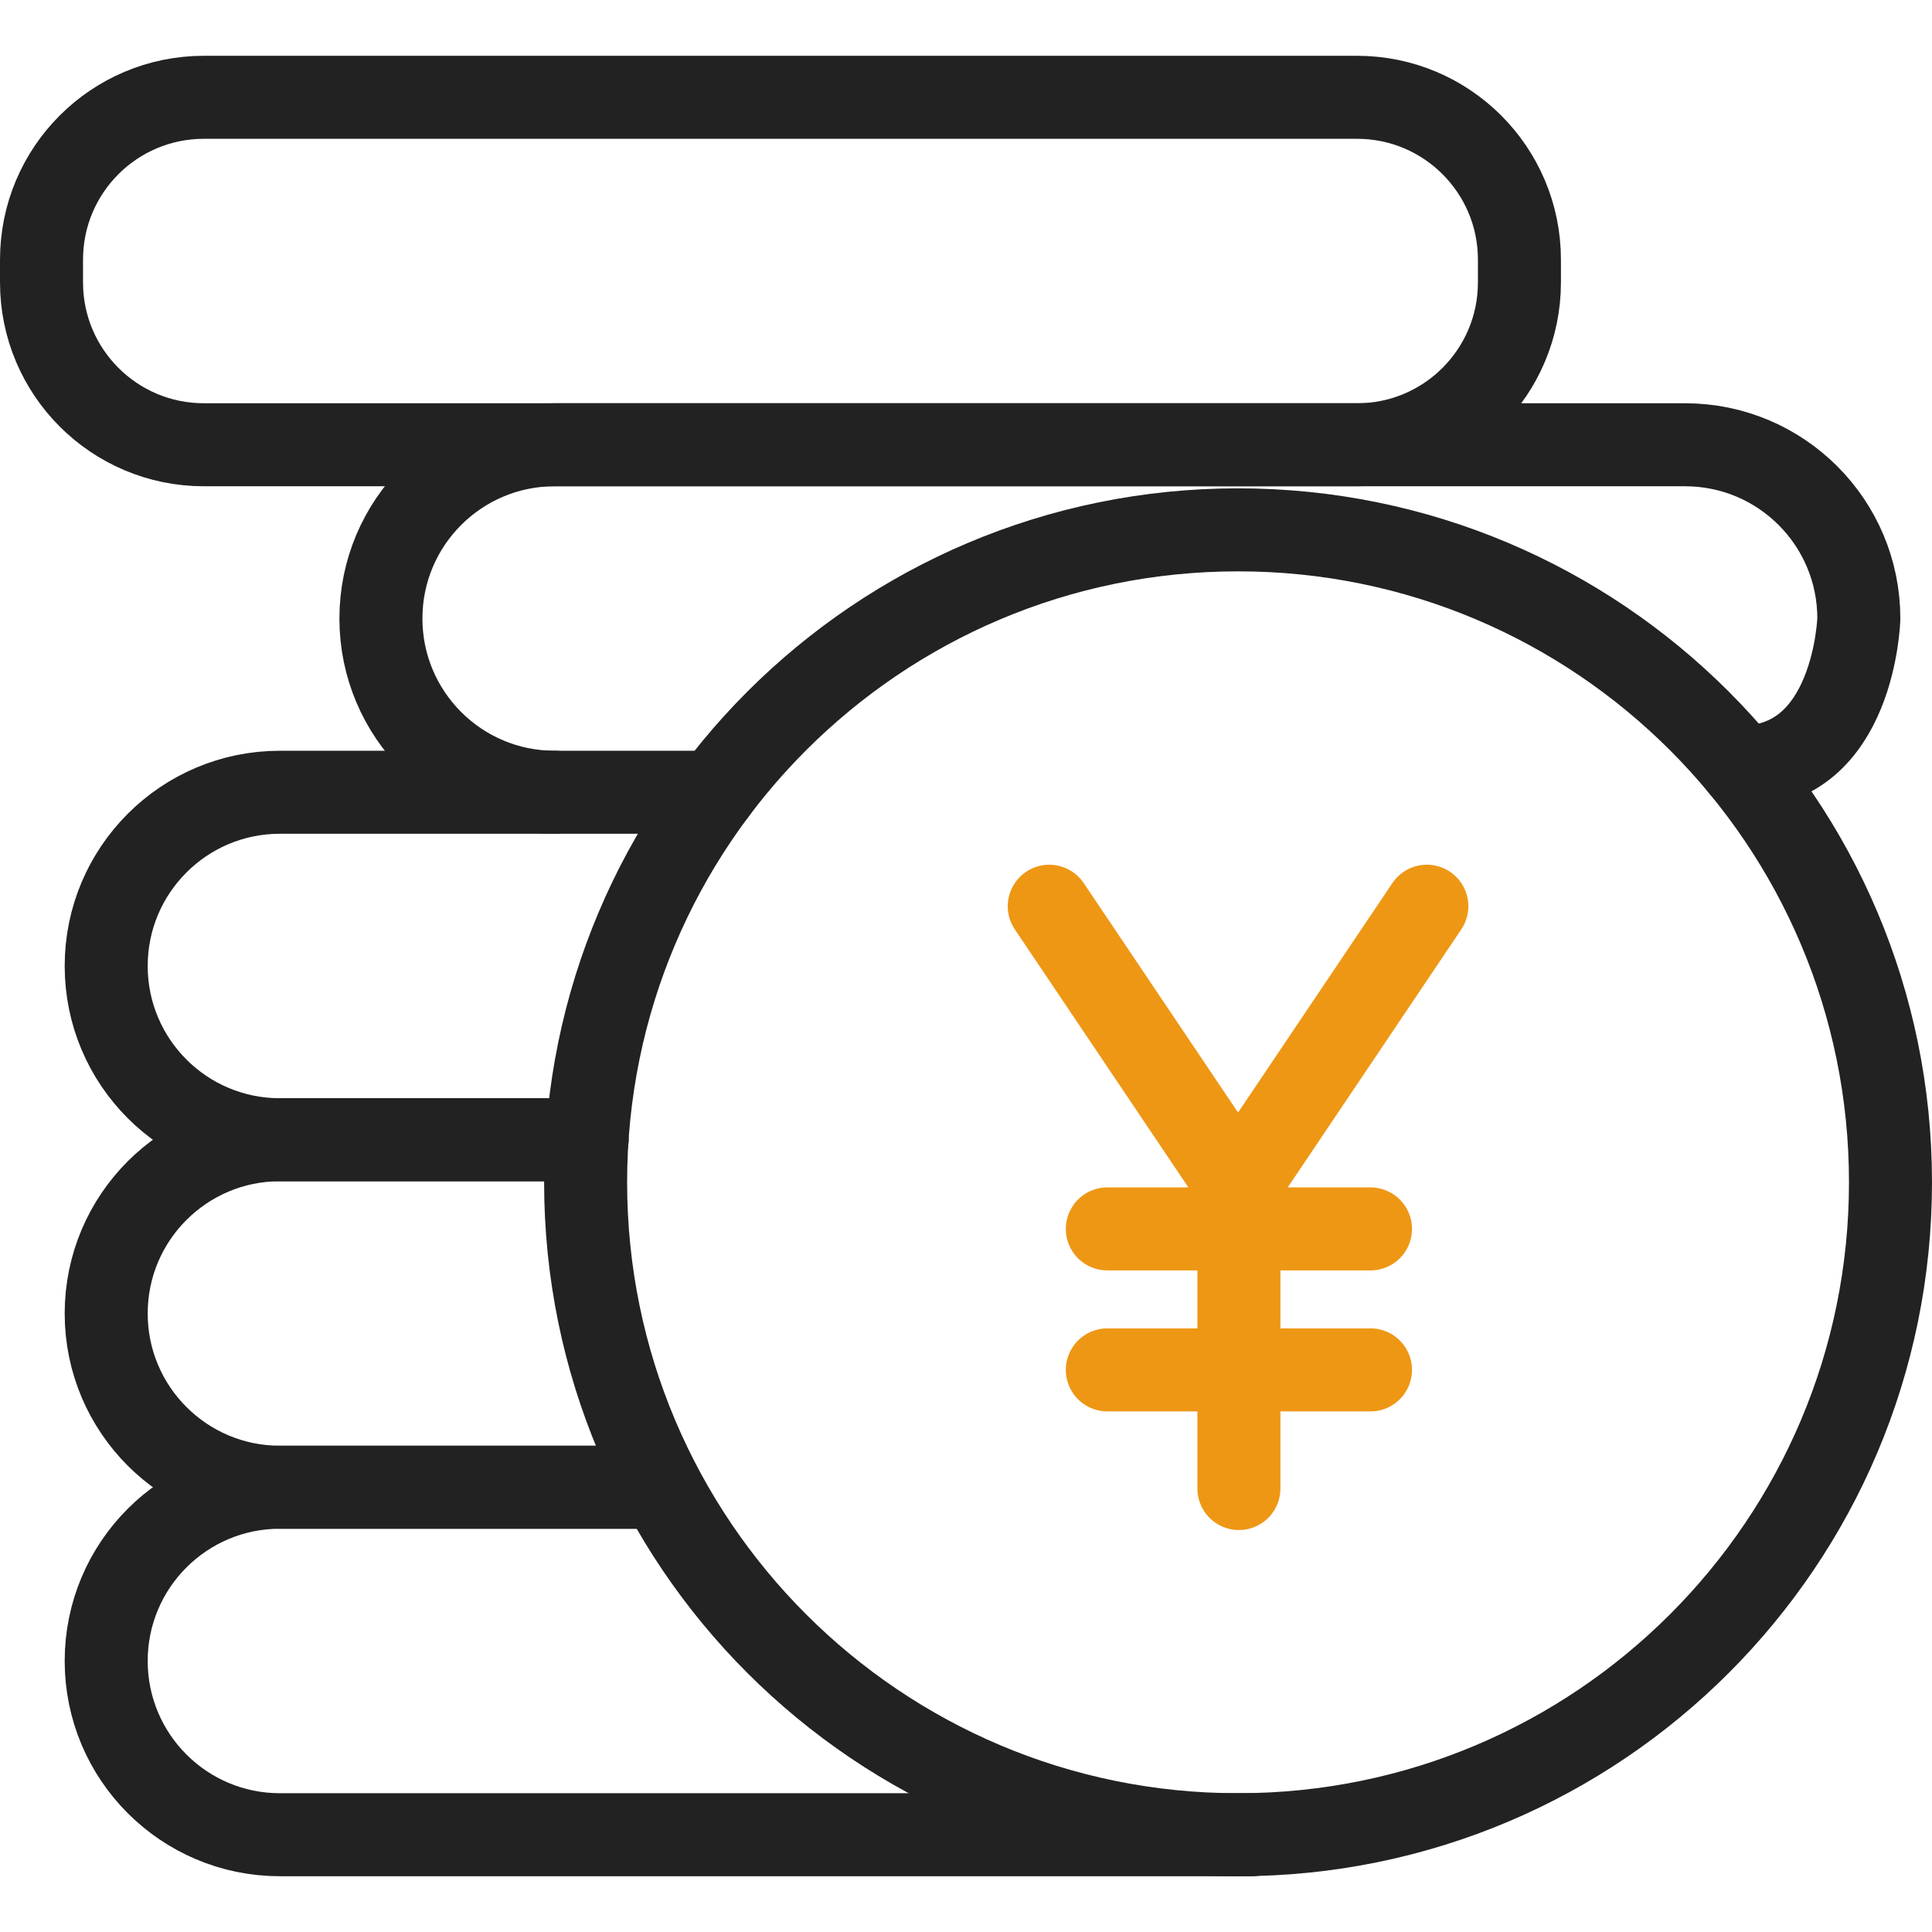
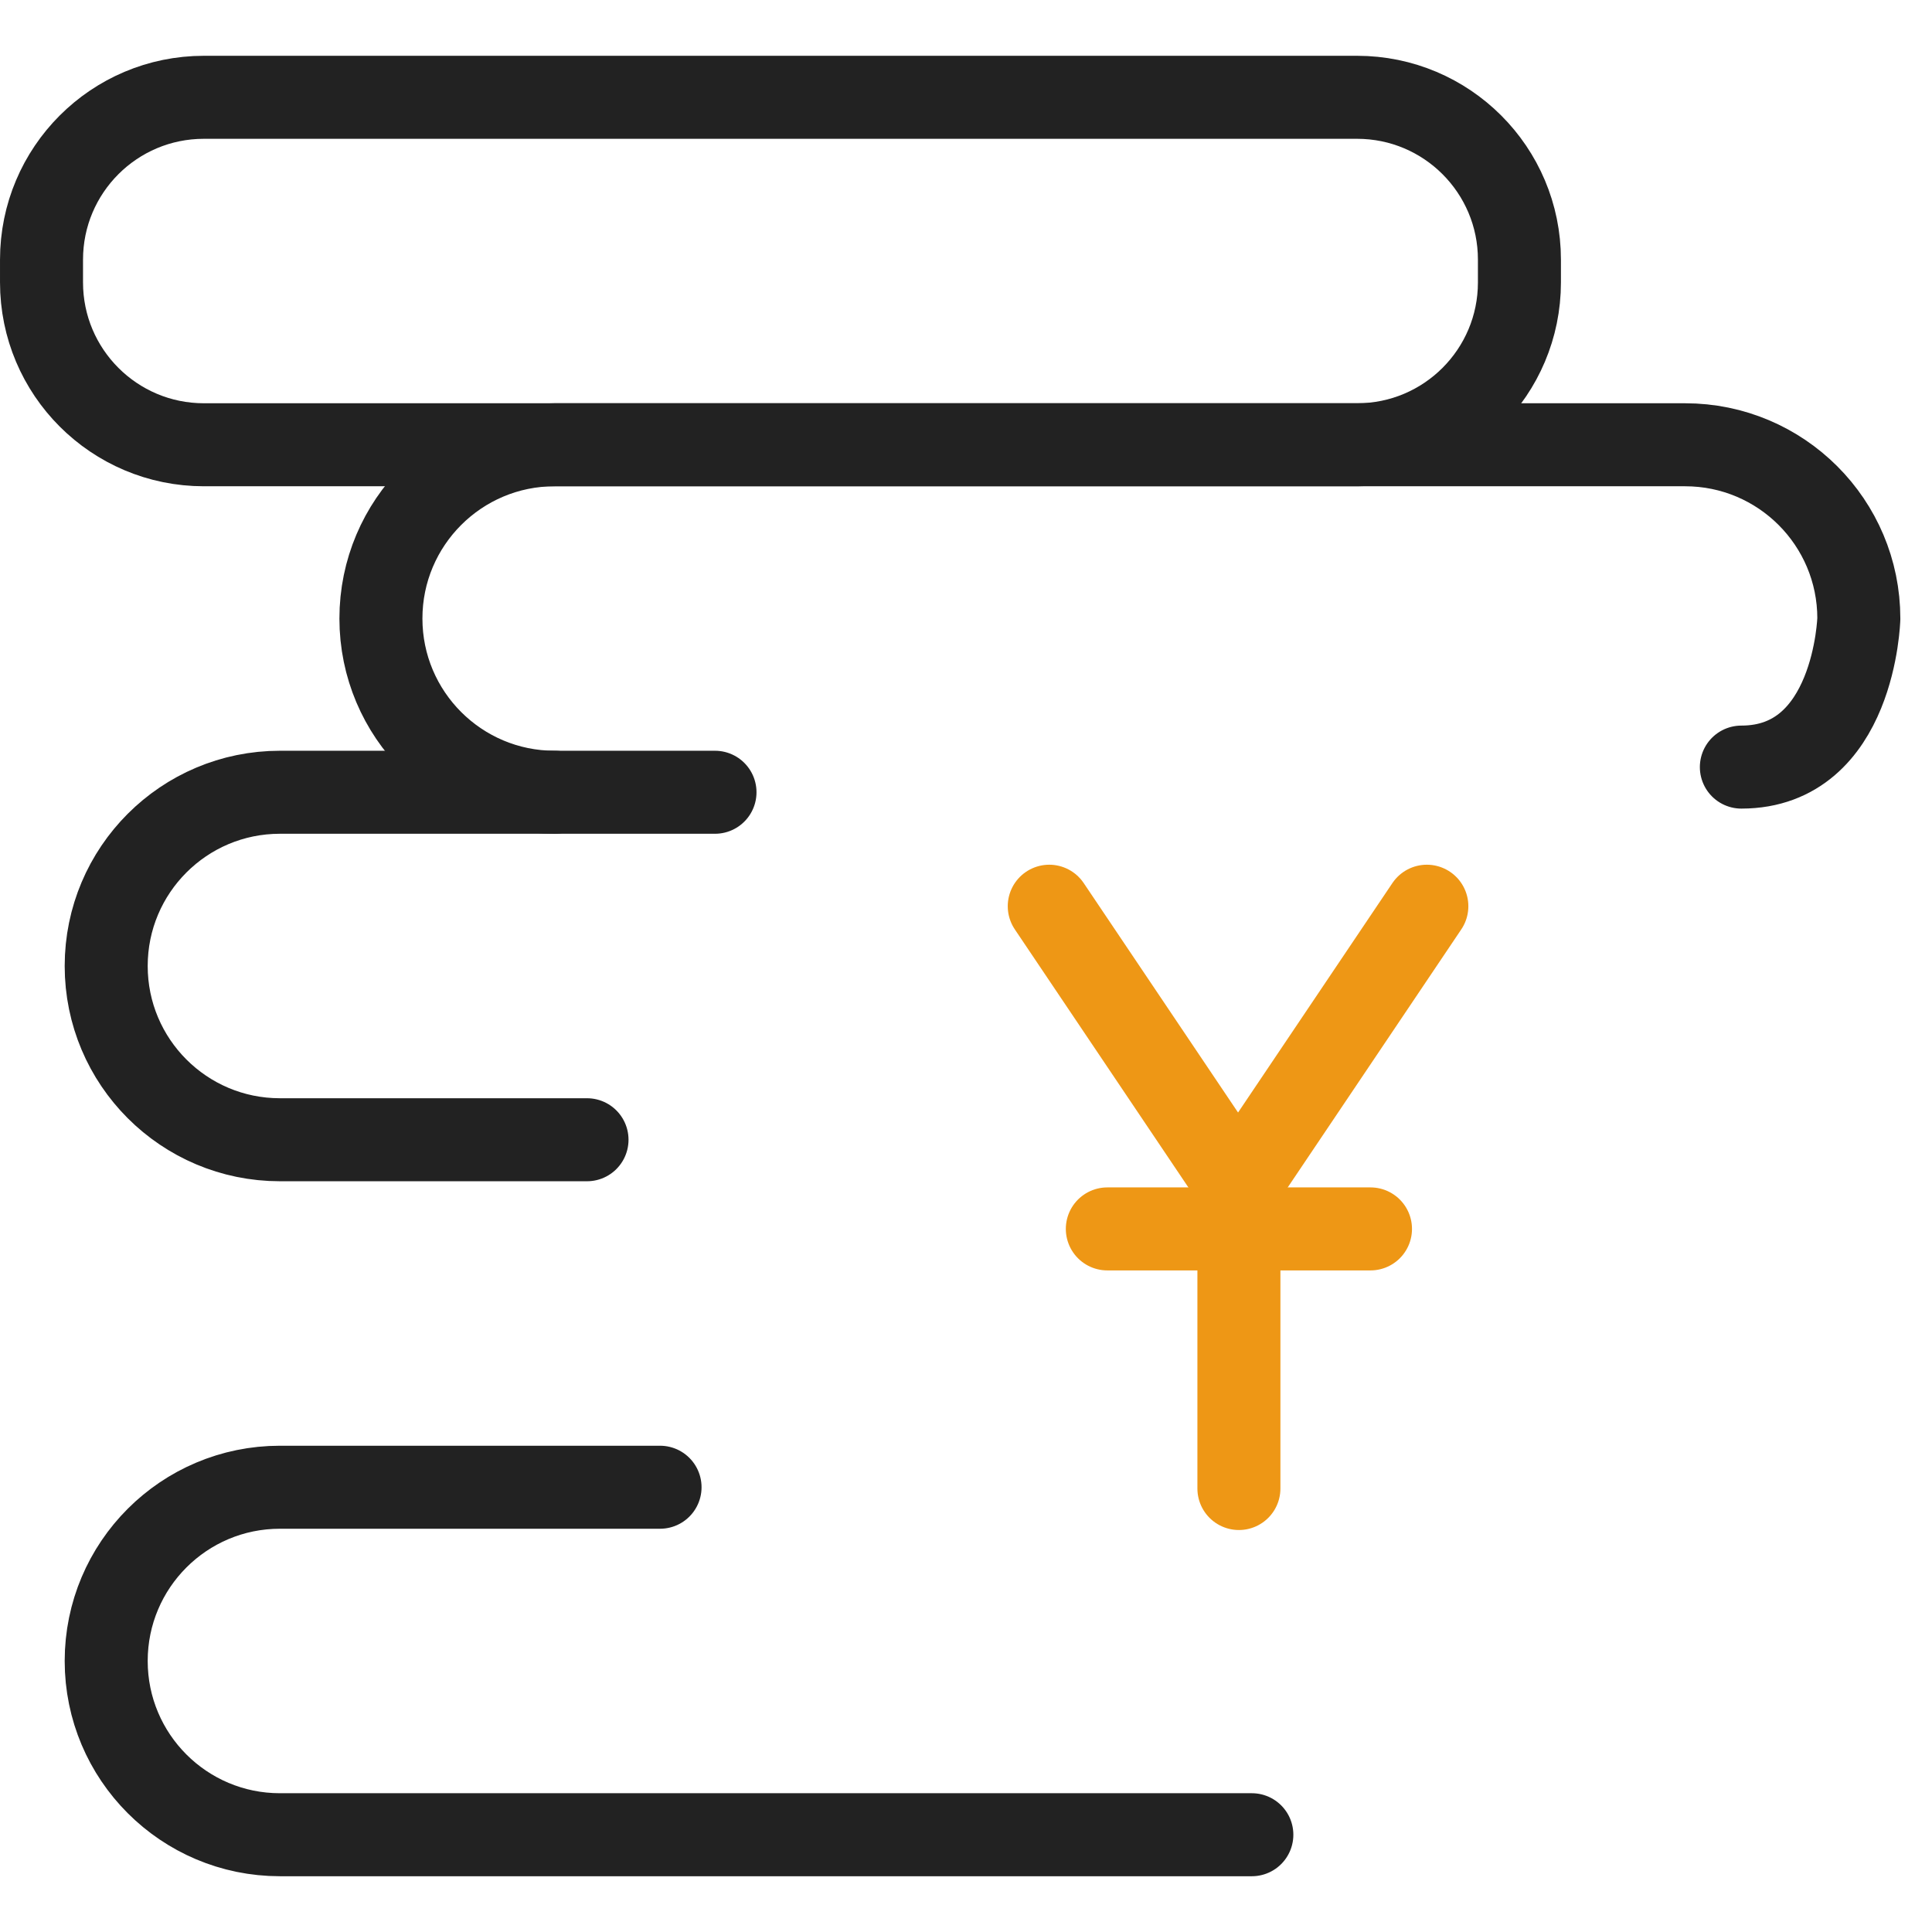
<svg xmlns="http://www.w3.org/2000/svg" width="86" height="86" viewBox="0 0 86 86" fill="none">
-   <path d="M55.11 81.67C71.15 81.67 84.152 68.667 84.152 52.628C84.152 36.588 71.15 23.585 55.11 23.585C39.071 23.585 26.068 36.588 26.068 52.628C26.068 68.667 39.071 81.67 55.11 81.67Z" stroke="#222222" stroke-width="3.695" stroke-miterlimit="10" stroke-linecap="round" stroke-linejoin="round" />
  <path d="M24.69 35.266C20.419 35.266 16.956 31.803 16.956 27.532C16.956 23.261 20.419 19.798 24.69 19.798H75.01C79.281 19.798 82.743 23.26 82.743 27.532C82.743 27.532 82.563 34.146 77.514 34.146" stroke="#222222" stroke-width="3.695" stroke-miterlimit="10" stroke-linecap="round" stroke-linejoin="round" />
  <path d="M26.13 50.734H12.46C8.189 50.734 4.727 47.271 4.727 43C4.727 38.729 8.189 35.266 12.46 35.266H31.827" stroke="#222222" stroke-width="3.695" stroke-miterlimit="10" stroke-linecap="round" stroke-linejoin="round" />
-   <path d="M29.381 66.202H12.46C8.189 66.202 4.727 62.739 4.727 58.468C4.727 54.197 8.189 50.734 12.46 50.734H26.13" stroke="#222222" stroke-width="3.695" stroke-miterlimit="10" stroke-linecap="round" stroke-linejoin="round" />
  <path d="M55.724 81.67H12.46C8.189 81.67 4.727 78.207 4.727 73.936C4.727 69.664 8.189 66.202 12.46 66.202H29.381" stroke="#222222" stroke-width="3.695" stroke-miterlimit="10" stroke-linecap="round" stroke-linejoin="round" />
  <path d="M60.408 19.798H9.075C5.084 19.798 1.848 16.563 1.848 12.571V11.558C1.848 7.566 5.084 4.331 9.075 4.331H60.408C64.399 4.331 67.635 7.566 67.635 11.558V12.571C67.635 16.563 64.399 19.798 60.408 19.798Z" stroke="#222222" stroke-width="3.695" stroke-miterlimit="10" stroke-linecap="round" stroke-linejoin="round" />
  <path d="M55.148 66.259V52.889L46.706 40.339" stroke="#EE9715" stroke-width="3.695" stroke-miterlimit="10" stroke-linecap="round" stroke-linejoin="round" />
  <path d="M55.072 52.889L63.514 40.339" stroke="#EE9715" stroke-width="3.695" stroke-miterlimit="10" stroke-linecap="round" stroke-linejoin="round" />
  <path d="M49.291 54.703H61.005" stroke="#EE9715" stroke-width="3.695" stroke-miterlimit="10" stroke-linecap="round" stroke-linejoin="round" />
-   <path d="M49.291 60.978H61.005" stroke="#EE9715" stroke-width="3.695" stroke-miterlimit="10" stroke-linecap="round" stroke-linejoin="round" />
</svg>